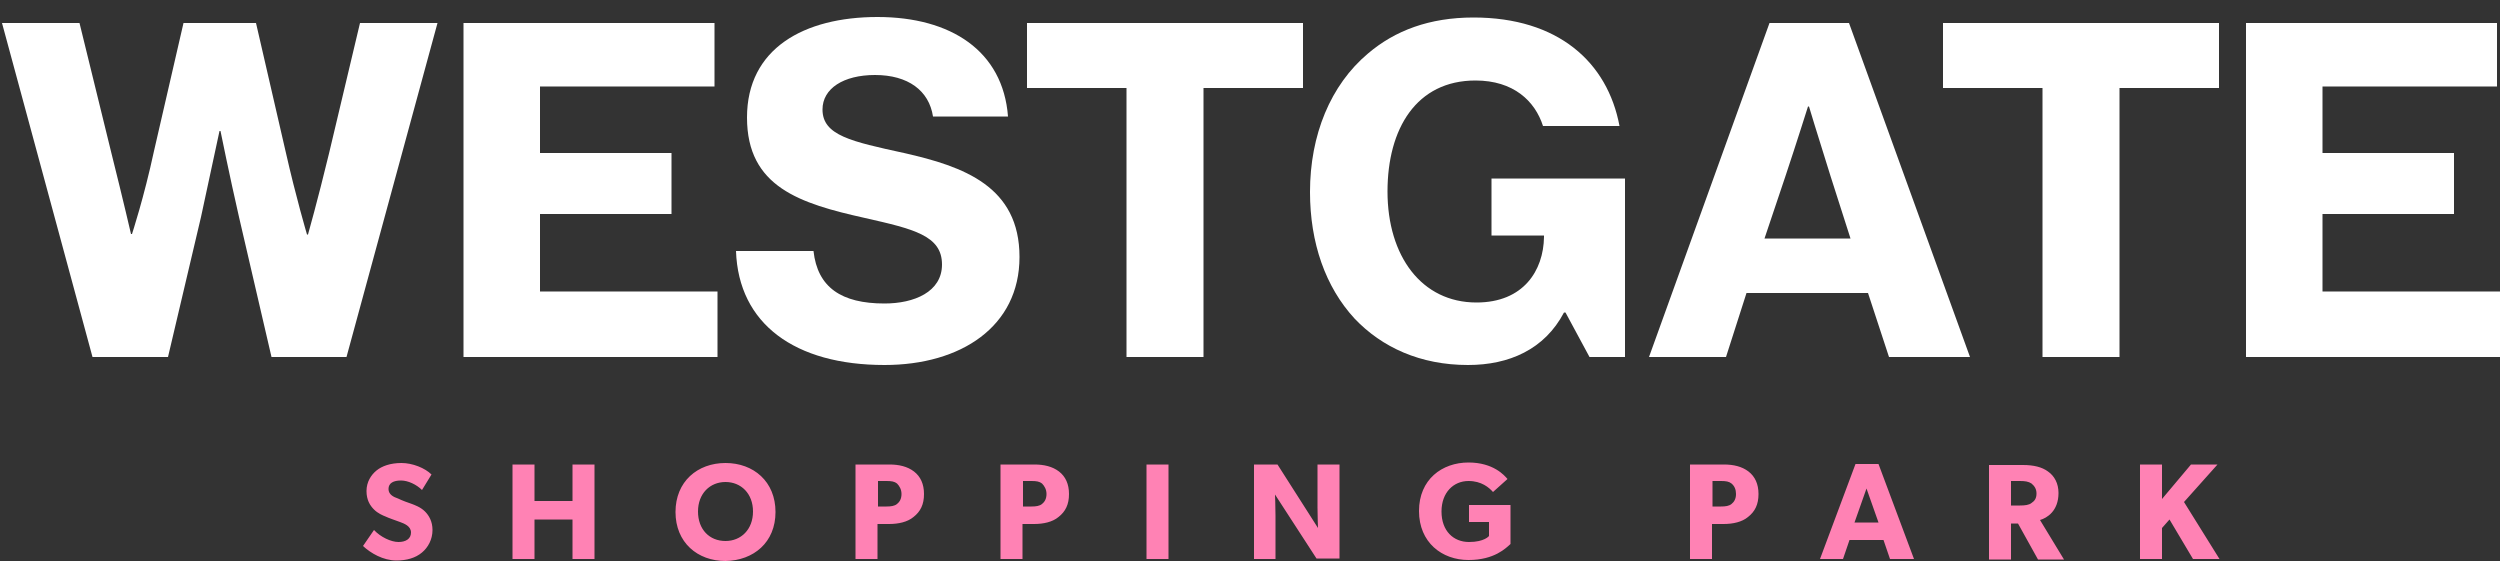
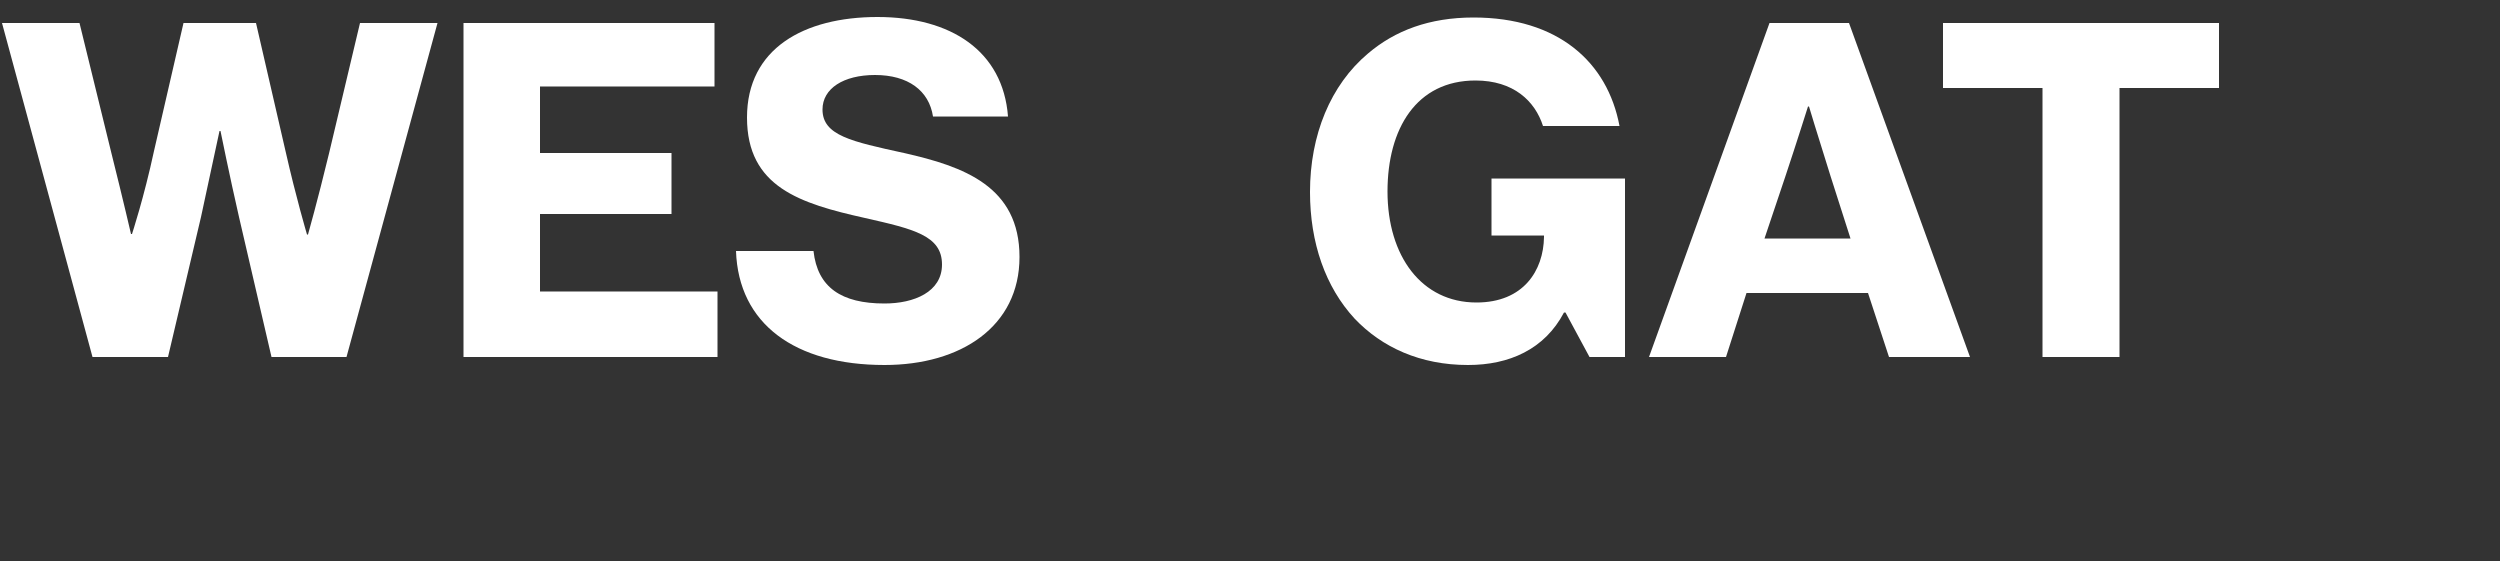
<svg xmlns="http://www.w3.org/2000/svg" version="1.1" id="Layer_1" x="0px" y="0px" viewBox="0 0 500 112.2" style="enable-background:new 0 0 500 112.2;" xml:space="preserve">
  <rect x="0" y="0" width="500" height="112.2" fill="#333333" stroke="none" />
  <style type="text/css">
	.st0{fill:#FF82B4;}
	.st1{fill:#FFFFFF;}
</style>
-   <path class="st0" d="M436.8,100.4l6.7-7.5h-5.3l-5.8,6.9v-6.9H428v18.9h4.4v-6.2l1.5-1.7l4.7,7.9h5.3L436.8,100.4z M407.3,98.7  c0,1-0.4,1.5-1,1.9c-0.5,0.4-1.3,0.5-2.3,0.5h-1.8v-4.9h1.8c1,0,1.7,0.1,2.3,0.5C406.9,97.2,407.3,97.8,407.3,98.7 M408,104  c1.4-0.4,3.7-1.8,3.7-5.4c0-1.9-0.8-3.4-2.1-4.3c-1.2-0.9-2.9-1.3-5-1.3h-6.8v18.9h4.4v-7.2h1.4l4,7.2h5.2L408,104z M370.9,104.5  l2.4-6.8l2.4,6.8H370.9z M375.7,92.8h-4.6l-7.1,19h4.6l1.3-3.8h6.8l1.3,3.8h4.8L375.7,92.8z M347.2,98.8c0,1-0.4,1.6-0.9,2  s-1.2,0.5-2.1,0.5h-1.7v-5.1h1.7c1,0,1.6,0.1,2.1,0.5C346.9,97.2,347.2,97.9,347.2,98.8 M351.7,98.8c0-2-0.7-3.5-2-4.5  s-3-1.4-4.9-1.4H338v18.9h4.4v-7h2.3c1.9,0,3.7-0.4,4.9-1.4C351,102.3,351.7,100.9,351.7,98.8 M302.1,101h-8.3v3.4h4v2.8  c0,0-0.9,1.2-4,1.2s-5.5-2.2-5.5-6.1c0-3.8,2.4-6.1,5.4-6.1c2.6,0,4.1,1.3,4.9,2.2l2.9-2.6c-0.6-0.7-2.8-3.3-7.8-3.3  c-5.3,0-9.9,3.4-9.9,9.7c0,6.3,4.6,9.8,9.9,9.8c5.2,0,7.5-2.4,8.4-3.2V101z M267.8,92.9h-4.3v8.6c0,2,0.1,4.1,0.1,4.1l-8.1-12.7  h-4.7v18.9h4.3v-8.6c0-2-0.1-4.3-0.1-4.3l8.3,12.8h4.6V92.9H267.8z M233.7,92.9h-4.4v18.9h4.4V92.9z M209.3,98.8c0,1-0.4,1.6-0.9,2  s-1.2,0.5-2.1,0.5h-1.7v-5.1h1.7c1,0,1.6,0.1,2.1,0.5C208.9,97.2,209.3,97.9,209.3,98.8 M213.8,98.8c0-2-0.7-3.5-2-4.5  s-3-1.4-4.9-1.4h-6.8v18.9h4.4v-7h2.3c1.9,0,3.7-0.4,4.9-1.4C213.1,102.3,213.8,100.9,213.8,98.8 M180.3,98.8c0,1-0.4,1.6-0.9,2  s-1.2,0.5-2.1,0.5h-1.7v-5.1h1.7c1,0,1.6,0.1,2.1,0.5C179.9,97.2,180.3,97.9,180.3,98.8 M184.8,98.8c0-2-0.7-3.5-2-4.5  s-3-1.4-4.9-1.4h-6.8v18.9h4.4v-7h2.3c1.9,0,3.7-0.4,4.9-1.4C184.1,102.3,184.8,100.9,184.8,98.8 M150.6,102.3  c0,3.6-2.4,5.9-5.5,5.9c-3.2,0-5.5-2.3-5.5-5.9s2.4-5.9,5.5-5.9C148.2,96.4,150.6,98.7,150.6,102.3 M155.1,102.4  c0-6.1-4.4-9.8-10-9.8s-10,3.7-10,9.8c0,6.1,4.4,9.8,10,9.8C150.7,112.1,155.1,108.5,155.1,102.4 M118.9,92.9h-4.4v7.3h-7.6v-7.3  h-4.4v18.9h4.4v-7.9h7.6v7.9h4.4V92.9z M86.5,106c0-1.7-0.7-2.9-1.5-3.7c-0.9-0.9-2.1-1.3-2.6-1.5c-0.6-0.2-2-0.7-2.8-1.1  c-0.9-0.3-1.9-0.8-1.9-1.9c0-1.2,1-1.7,2.5-1.7c1.4,0,3.1,0.8,4.2,1.9l1.9-3.1c-1.3-1.3-3.8-2.3-6-2.3s-3.9,0.6-5,1.5s-2,2.3-2,4.1  c0,1.8,0.7,2.9,1.5,3.7c0.8,0.8,1.8,1.2,2.3,1.4c0.6,0.3,2.1,0.8,2.9,1.1c0.8,0.3,2.2,0.8,2.2,2.1c0,1.3-1.1,1.9-2.5,1.9  c-1.5,0-3.6-1-4.9-2.4l-2.2,3.2c1.5,1.4,4,2.9,6.7,2.9c2,0,3.8-0.5,5.1-1.6C85.6,109.5,86.5,107.9,86.5,106" />
  <path class="st1" d="M18.5,71.4h15.1l6.6-28c1.8-8.3,3.7-17.2,3.7-17.2h0.2c0,0,1.8,8.9,3.7,17.2l6.5,28h15L87.5,4.6H72l-6.2,26.1  c-2.3,9.5-4.2,16.2-4.2,16.2h-0.2c0,0-2.2-7.4-4.3-16.7L51.2,4.6H36.7l-5.9,25.6c-2,9.3-4.4,16.6-4.4,16.6h-0.2  c0,0-1.5-6.5-3.9-16.1L15.9,4.6H0.4L18.5,71.4z" />
  <polygon class="st1" points="92.7,71.4 143.5,71.4 143.5,58.3 108,58.3 108,42.8 134.3,42.8 134.3,30.6 108,30.6 108,17.3   142.9,17.3 142.9,4.6 92.7,4.6 " />
  <path class="st1" d="M176.9,73c15.3,0,27-7.7,27-21.6c0-14.1-11.1-18.1-23.1-20.8c-10.5-2.3-16.3-3.5-16.3-8.7  c0-4.2,4.2-6.9,10.5-6.9c6.6,0,10.8,3.1,11.6,8.3h15c-1-13.1-11.4-19.9-26.1-19.9c-14.7,0-26.1,6.3-26.1,20.1  c0,13.9,10.6,17.2,23.6,20.1c9.7,2.2,15.4,3.5,15.4,9.3c0,5.5-5.6,7.8-11.5,7.8c-8.6,0-13.4-3.2-14.2-10.5h-15.5  C147.7,64.8,159,73,176.9,73" />
-   <polygon class="st1" points="205.4,17.6 225.3,17.6 225.3,71.4 240.7,71.4 240.7,17.6 260.6,17.6 260.6,4.6 205.4,4.6 " />
  <path class="st1" d="M317.9,71.4h7.1V35.7h-26.7v11.4h10.5v0.3c-0.1,6.7-4.1,13.1-13.5,13.1c-11,0-17.8-9.3-17.8-22.2  c0-12.6,5.8-22.2,17.6-22.2c7.6,0,11.9,4.1,13.5,9.1h15.3c-2.4-12.8-12.3-21.7-29.2-21.7c-8.8,0-15.7,2.6-21.1,7.2  C266.1,17,262,27,262,38.4c0,10.2,3.1,19,8.9,25.3c5.5,5.8,13.2,9.3,22.7,9.3c8.2,0,15.3-3.1,19.2-10.5h0.3L317.9,71.4z" />
-   <path class="st1" d="M357.1,35.2c2.2-6.6,4.5-13.9,4.5-13.9h0.2c0,0,1.4,4.7,4.3,13.9l4,12.5h-17.2L357.1,35.2z M329.8,71.4h15.4  l4.1-12.8h24.3l4.2,12.8H394L369.8,4.6h-15.9L329.8,71.4z" />
+   <path class="st1" d="M357.1,35.2c2.2-6.6,4.5-13.9,4.5-13.9h0.2c0,0,1.4,4.7,4.3,13.9l4,12.5h-17.2L357.1,35.2z M329.8,71.4h15.4  l4.1-12.8h24.3l4.2,12.8H394L369.8,4.6h-15.9L329.8,71.4" />
  <polygon class="st1" points="388.6,17.6 408.5,17.6 408.5,71.4 423.9,71.4 423.9,17.6 443.8,17.6 443.8,4.6 388.6,4.6 " />
-   <polygon class="st1" points="449.2,4.6 449.2,71.4 500,71.4 500,58.3 464.5,58.3 464.5,42.8 490.8,42.8 490.8,30.6 464.5,30.6   464.5,17.3 499.4,17.3 499.4,4.6 " />
</svg>